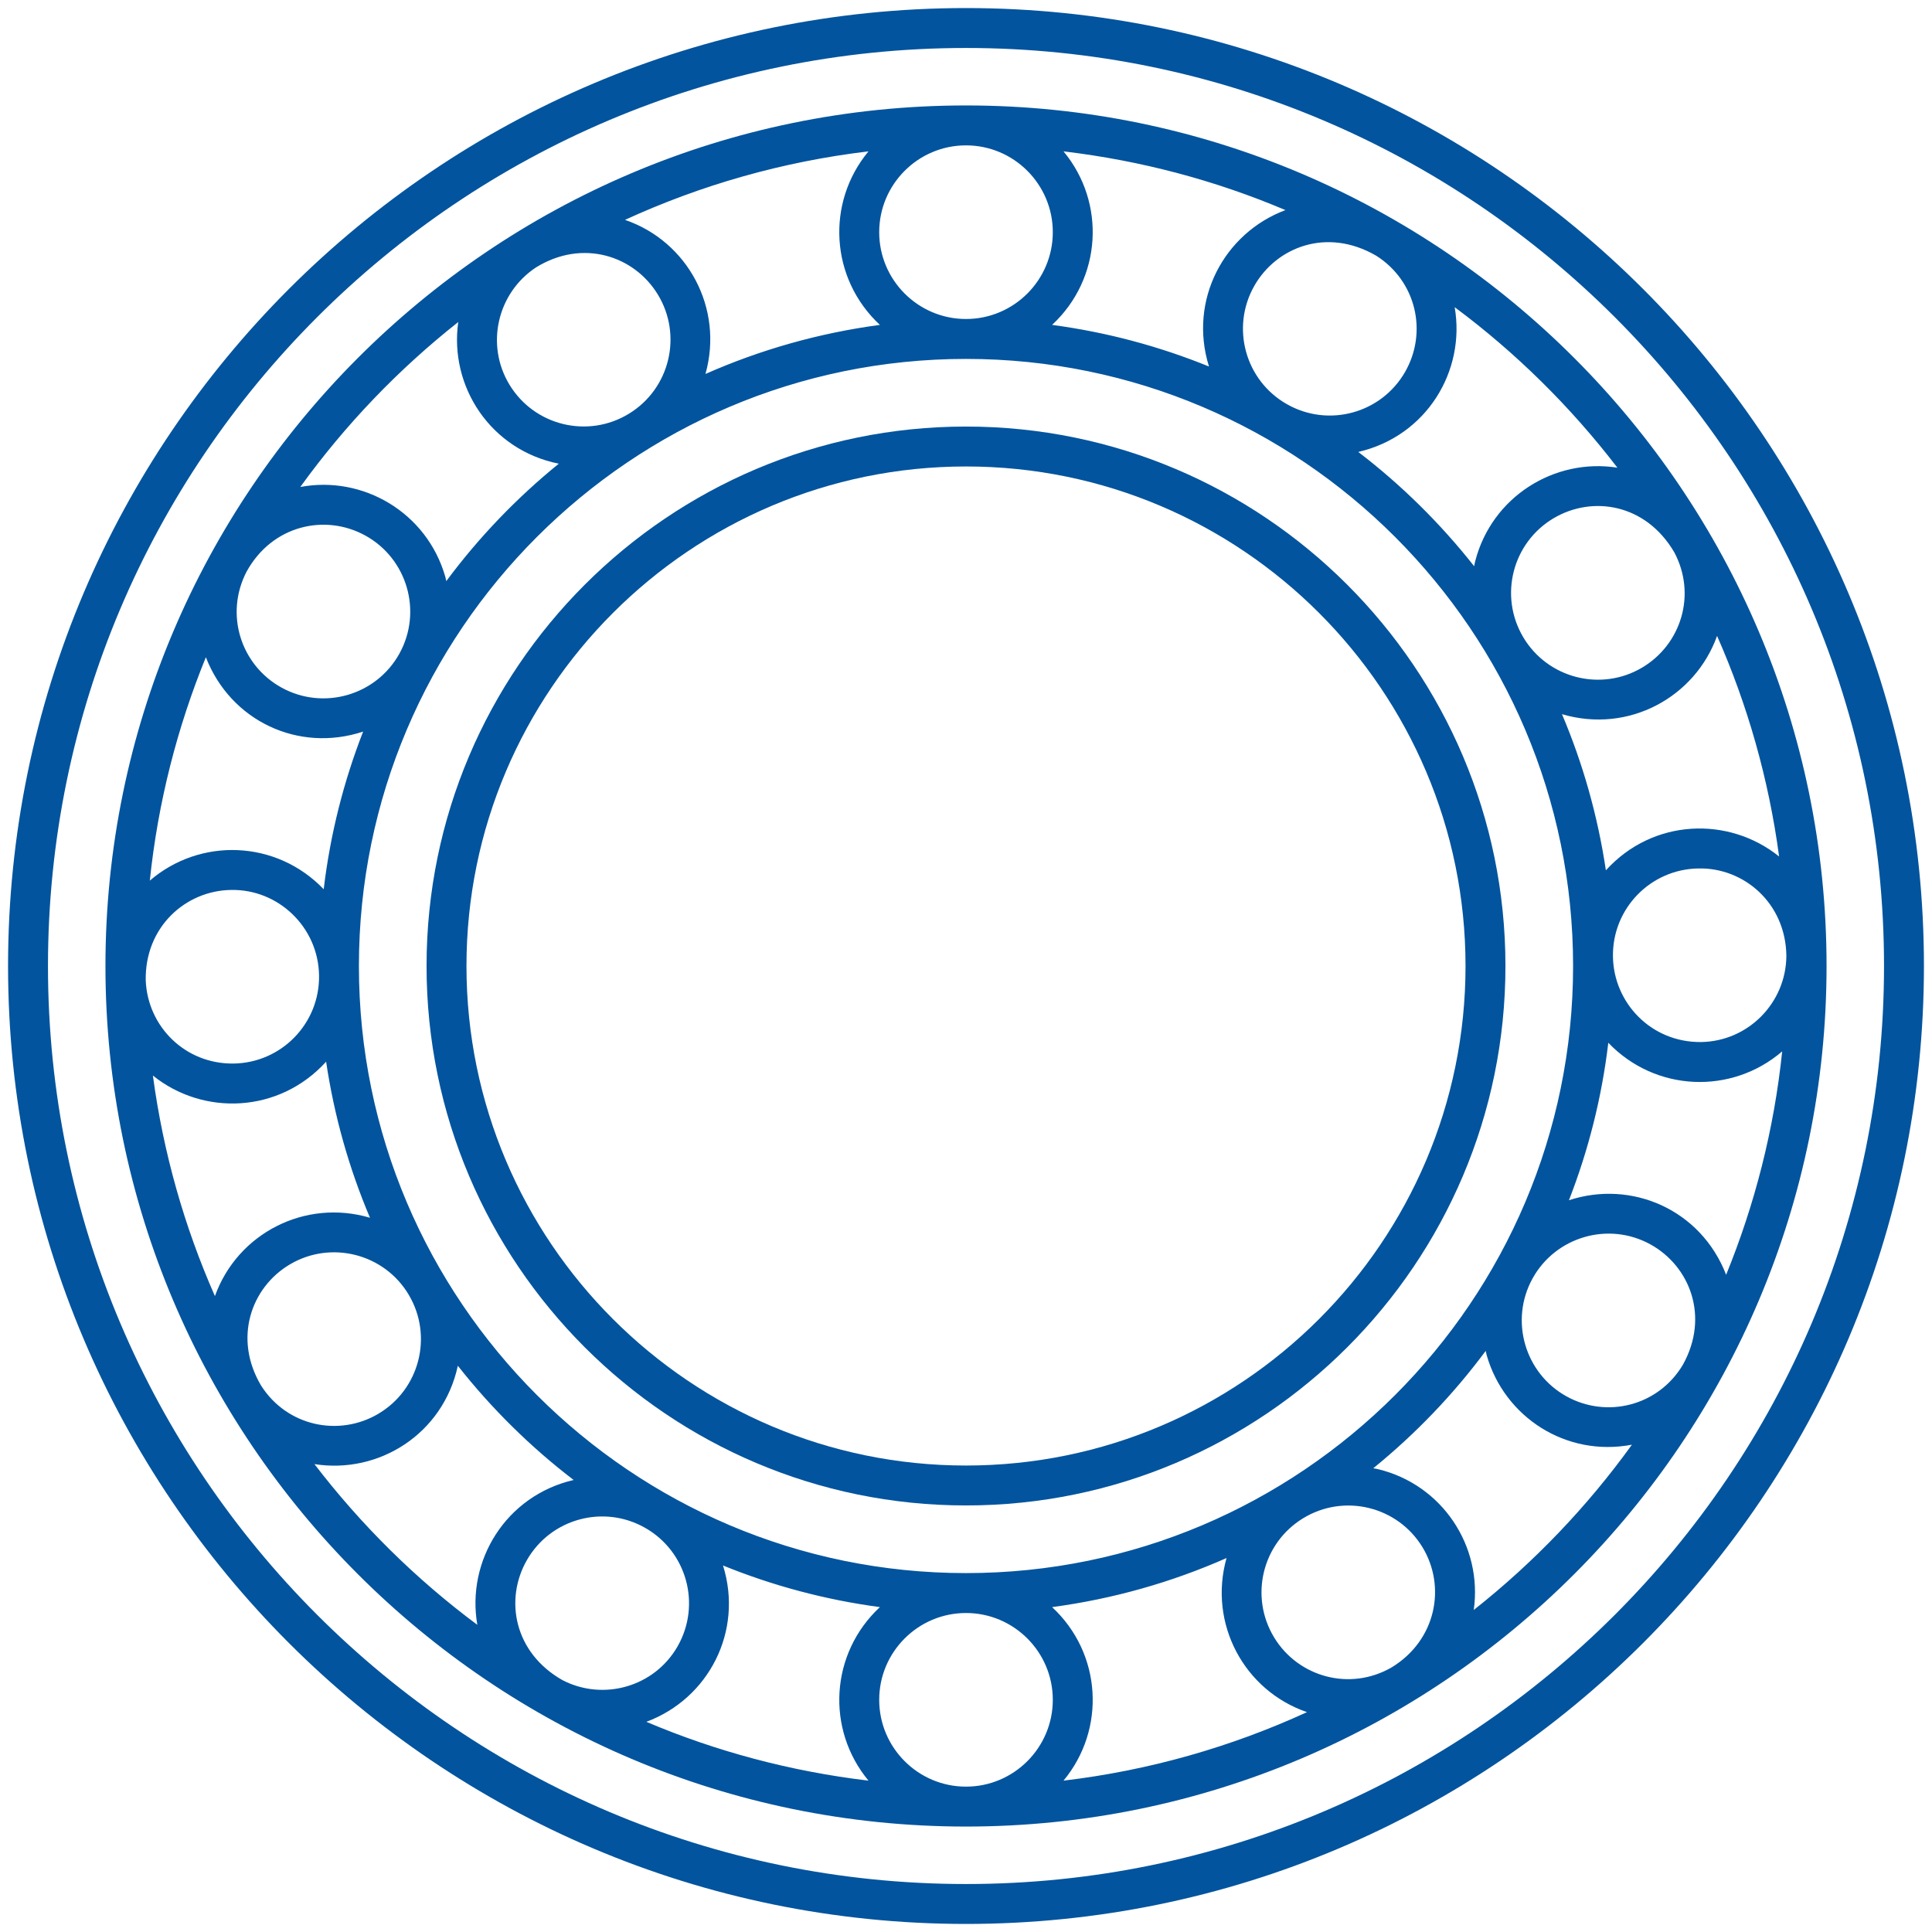
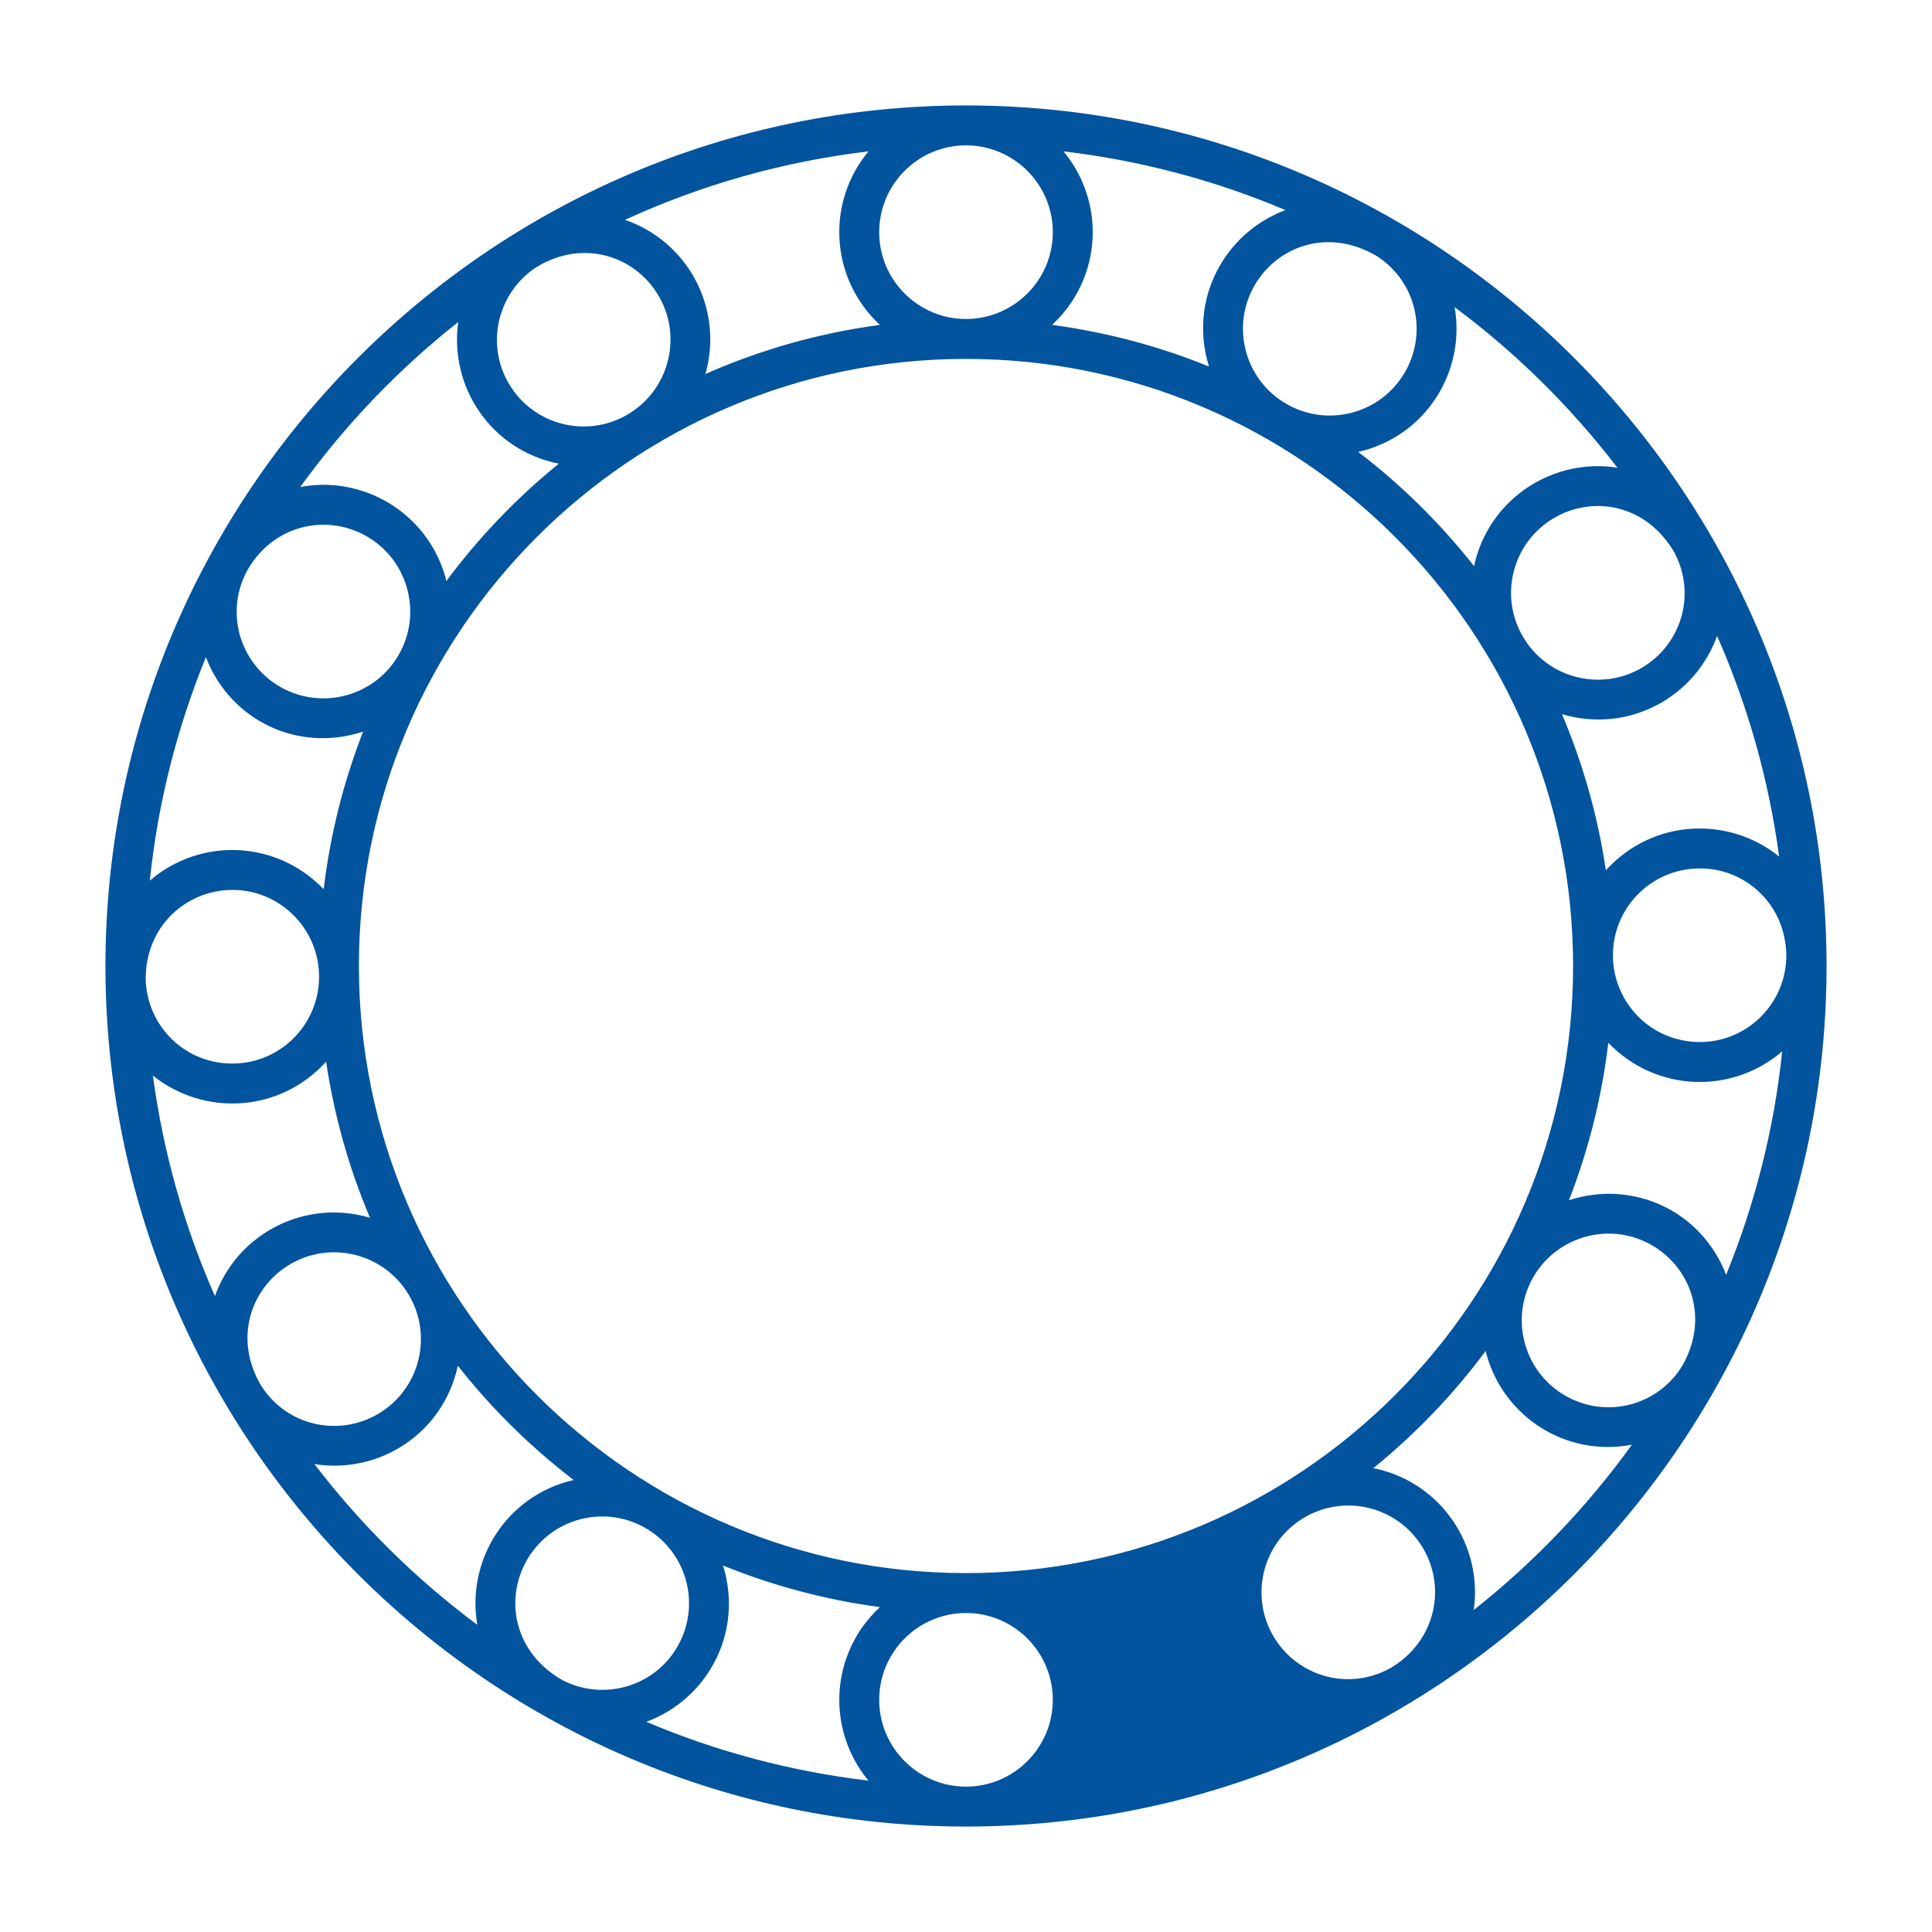
<svg xmlns="http://www.w3.org/2000/svg" version="1.1" width="512" height="512" x="0" y="0" viewBox="0 0 512 512" style="enable-background:new 0 0 512 512" xml:space="preserve">
  <g>
    <g id="_x30_4_bearing">
      <g>
-         <path d="m256 509.864c139.984 0 253.864-113.883 253.864-253.864s-113.88-253.864-253.864-253.864-253.864 113.883-253.864 253.864 113.88 253.864 253.864 253.864zm0-497.15c134.147 0 243.286 109.139 243.286 243.286s-109.139 243.286-243.286 243.286-243.286-109.139-243.286-243.286 109.139-243.286 243.286-243.286z" fill="#02549E" data-original="#000000" />
-         <path d="m256 398.958c78.826 0 142.958-64.13 142.958-142.958s-64.132-142.958-142.958-142.958-142.958 64.129-142.958 142.958 64.132 142.958 142.958 142.958zm0-275.339c72.995 0 132.381 59.386 132.381 132.381s-59.386 132.381-132.381 132.381-132.381-59.386-132.381-132.381 59.386-132.381 132.381-132.381z" fill="#02549E" data-original="#000000" />
-         <path d="m256 484.055c125.956 0 228.055-102.569 228.055-228.055 0-125.603-102.29-228.055-228.055-228.055-126.031 0-228.055 102.79-228.055 228.055 0 125.559 102.211 228.055 228.055 228.055zm-215.483-199.029c13.305 10.73 33.434 10.077 45.907-3.669 2.151 14.447 6.096 28.316 11.626 41.36-17.26-5.101-35.143 4.175-41.093 20.764-8.078-18.31-13.689-37.931-16.44-58.455zm14.04-110.857c6.53 16.865 24.507 25.38 41.676 19.708-5.157 13.217-8.718 27.217-10.448 41.779-12.543-13.083-32.7-13.782-46.084-2.282 2.154-20.738 7.271-40.6 14.856-59.205zm42.267-32.24c11.11 6.128 15.164 20.151 9.039 31.255-6.131 11.115-20.153 15.154-31.253 9.036-10.796-5.952-15.137-19.456-9.254-30.746 6.77-12.295 20.813-15.424 31.468-9.545zm45.221-71.062c12.401-7.658 26.033-3.062 32.272 7.157 6.621 10.845 3.205 24.995-7.654 31.622-10.848 6.622-24.993 3.204-31.619-7.649-6.461-10.59-3.272-24.346 7.001-31.13zm23.584-12.601c20.068-9.209 41.759-15.445 64.529-18.155-11.288 13.597-10.191 33.706 3.025 45.989-16.234 2.17-31.751 6.608-46.229 13.005 4.885-17.354-4.657-35.125-21.325-40.839zm199.067 9.49c10.671 6.762 13.672 20.293 7.694 30.759v.003c-6.305 11.039-20.339 14.876-31.382 8.574-11.035-6.291-14.888-20.338-8.579-31.384 5.799-10.16 19.124-15.567 32.267-7.952zm-44.301 29.375c-13.134-5.343-27.07-9.092-41.578-11.031 13.203-12.272 14.321-32.382 3.025-45.989 20.614 2.453 40.371 7.743 58.815 15.568-16.228 6.053-25.77 23.826-20.262 41.452zm-41.391-35.601c0 12.685-10.319 23.007-23.004 23.007s-23.004-10.322-23.004-23.007 10.319-23.007 23.004-23.007 23.004 10.322 23.004 23.007zm-23.004 33.584c88.712 0 160.886 72.174 160.886 160.886s-72.174 160.886-160.886 160.886-160.886-72.174-160.886-160.886 72.174-160.886 160.886-160.886zm187.709 51.261c5.975 11.239 1.77 24.469-8.555 30.559-10.924 6.464-25.055 2.81-31.506-8.111-6.475-10.965-2.819-25.055 8.114-31.508 10.212-6.025 24.349-3.9 31.947 9.06zm11.333 22.144c8.08 18.312 13.69 37.935 16.441 58.462-13.304-10.71-33.407-10.115-45.908 3.662-2.152-14.456-6.101-28.332-11.637-41.383 17.663 5.224 35.275-4.487 41.104-20.741zm2.401 169.312c-6.713-17.338-25.091-25.209-41.658-19.753 5.148-13.203 8.702-27.189 10.43-41.734 12.543 13.083 32.7 13.782 46.084 2.282-2.154 20.738-7.271 40.6-14.856 59.205zm-11.479 23.877c-6.517 10.905-20.142 14.243-30.787 8.363-11.11-6.128-15.164-20.151-9.039-31.255 6.092-11.047 20.089-15.192 31.253-9.036 10.418 5.744 15.727 19.128 8.573 31.928zm27.445-108.402c-.086 12.457-10.109 22.667-22.621 22.847-13.25.125-23.165-10.414-23.34-22.666-.192-12.707 9.95-23.153 22.663-23.34 11.984-.26 23.117 9.126 23.298 23.159zm-104.589 188.556c-11.016 6.388-24.711 2.64-31.137-7.885-6.621-10.845-3.205-24.995 7.654-31.622 10.822-6.612 24.982-3.222 31.619 7.649 6.341 10.393 3.708 24.638-8.136 31.858zm-22.449 11.872c-20.068 9.209-41.759 15.445-64.529 18.155 11.288-13.597 10.191-33.706-3.025-45.989 16.234-2.17 31.751-6.608 46.229-13.005-4.885 17.354 4.657 35.125 21.325 40.839zm-206.761-40.252c6.317-11.061 20.368-14.864 31.387-8.571 11.035 6.297 14.88 20.341 8.574 31.382-6.131 10.736-19.648 14.576-30.498 8.969-12.86-7.289-15.413-21.359-9.463-31.78zm51.995 1.387c13.134 5.343 27.07 9.092 41.578 11.031-13.203 12.272-14.321 32.382-3.025 45.989-20.635-2.456-40.409-7.755-58.869-15.592 16.497-6.13 25.772-23.982 20.316-41.428zm41.391 35.601c0-12.685 10.319-23.007 23.004-23.007s23.004 10.322 23.004 23.007-10.319 23.007-23.004 23.007-23.004-10.322-23.004-23.007zm-171.784-214.623c12.494-.272 23.157 9.83 23.34 22.666.192 12.707-9.95 23.153-22.663 23.34-12.814.15-22.76-9.782-23.269-22.033-.257-14.198 10.602-23.8 22.592-23.973zm15.634 99.219c10.876-6.427 25.032-2.855 31.506 8.111 6.461 10.94 2.841 25.045-8.114 31.506v.003c-10.412 6.14-24.132 3.319-31.015-7.443-7.481-12.522-2.683-26.099 7.623-32.177zm6.483 52.937c17.012 2.7 34.08-7.939 38.003-26.062 8.928 11.324 19.234 21.504 30.69 30.27-18.036 4.185-28.473 21.474-25.525 38.385-16.296-12.118-30.819-26.479-43.168-42.593zm307.23 38.658c2.398-16.956-8.367-33.204-25.342-37.312-.427-.103-.857-.159-1.286-.245 11.177-9.081 21.2-19.526 29.794-31.1.104.415.176.833.296 1.247 4.698 16.23 20.921 26.937 38.457 23.608-11.879 16.479-25.998 31.222-41.919 43.802zm38.068-302.72c-16.622-2.624-33.275 7.656-37.69 24.81-.112.434-.175.872-.27 1.307-8.934-11.331-19.248-21.518-30.712-30.288 18.175-4.216 28.48-21.543 25.547-38.367 16.279 12.105 30.786 26.447 43.125 42.538zm-307.186-38.602c-2.411 17.047 8.524 33.898 26.642 37.546-11.183 9.083-21.21 19.533-29.808 31.111-.104-.415-.176-.833-.296-1.247-4.92-16.995-21.84-26.808-38.397-23.694 11.867-16.444 25.966-31.158 41.859-43.716z" fill="#02549E" data-original="#000000" />
+         <path d="m256 484.055c125.956 0 228.055-102.569 228.055-228.055 0-125.603-102.29-228.055-228.055-228.055-126.031 0-228.055 102.79-228.055 228.055 0 125.559 102.211 228.055 228.055 228.055zm-215.483-199.029c13.305 10.73 33.434 10.077 45.907-3.669 2.151 14.447 6.096 28.316 11.626 41.36-17.26-5.101-35.143 4.175-41.093 20.764-8.078-18.31-13.689-37.931-16.44-58.455zm14.04-110.857c6.53 16.865 24.507 25.38 41.676 19.708-5.157 13.217-8.718 27.217-10.448 41.779-12.543-13.083-32.7-13.782-46.084-2.282 2.154-20.738 7.271-40.6 14.856-59.205zm42.267-32.24c11.11 6.128 15.164 20.151 9.039 31.255-6.131 11.115-20.153 15.154-31.253 9.036-10.796-5.952-15.137-19.456-9.254-30.746 6.77-12.295 20.813-15.424 31.468-9.545zm45.221-71.062c12.401-7.658 26.033-3.062 32.272 7.157 6.621 10.845 3.205 24.995-7.654 31.622-10.848 6.622-24.993 3.204-31.619-7.649-6.461-10.59-3.272-24.346 7.001-31.13zm23.584-12.601c20.068-9.209 41.759-15.445 64.529-18.155-11.288 13.597-10.191 33.706 3.025 45.989-16.234 2.17-31.751 6.608-46.229 13.005 4.885-17.354-4.657-35.125-21.325-40.839zm199.067 9.49c10.671 6.762 13.672 20.293 7.694 30.759v.003c-6.305 11.039-20.339 14.876-31.382 8.574-11.035-6.291-14.888-20.338-8.579-31.384 5.799-10.16 19.124-15.567 32.267-7.952zm-44.301 29.375c-13.134-5.343-27.07-9.092-41.578-11.031 13.203-12.272 14.321-32.382 3.025-45.989 20.614 2.453 40.371 7.743 58.815 15.568-16.228 6.053-25.77 23.826-20.262 41.452zm-41.391-35.601c0 12.685-10.319 23.007-23.004 23.007s-23.004-10.322-23.004-23.007 10.319-23.007 23.004-23.007 23.004 10.322 23.004 23.007zm-23.004 33.584c88.712 0 160.886 72.174 160.886 160.886s-72.174 160.886-160.886 160.886-160.886-72.174-160.886-160.886 72.174-160.886 160.886-160.886zm187.709 51.261c5.975 11.239 1.77 24.469-8.555 30.559-10.924 6.464-25.055 2.81-31.506-8.111-6.475-10.965-2.819-25.055 8.114-31.508 10.212-6.025 24.349-3.9 31.947 9.06zm11.333 22.144c8.08 18.312 13.69 37.935 16.441 58.462-13.304-10.71-33.407-10.115-45.908 3.662-2.152-14.456-6.101-28.332-11.637-41.383 17.663 5.224 35.275-4.487 41.104-20.741zm2.401 169.312c-6.713-17.338-25.091-25.209-41.658-19.753 5.148-13.203 8.702-27.189 10.43-41.734 12.543 13.083 32.7 13.782 46.084 2.282-2.154 20.738-7.271 40.6-14.856 59.205zm-11.479 23.877c-6.517 10.905-20.142 14.243-30.787 8.363-11.11-6.128-15.164-20.151-9.039-31.255 6.092-11.047 20.089-15.192 31.253-9.036 10.418 5.744 15.727 19.128 8.573 31.928zm27.445-108.402c-.086 12.457-10.109 22.667-22.621 22.847-13.25.125-23.165-10.414-23.34-22.666-.192-12.707 9.95-23.153 22.663-23.34 11.984-.26 23.117 9.126 23.298 23.159zm-104.589 188.556c-11.016 6.388-24.711 2.64-31.137-7.885-6.621-10.845-3.205-24.995 7.654-31.622 10.822-6.612 24.982-3.222 31.619 7.649 6.341 10.393 3.708 24.638-8.136 31.858zm-22.449 11.872zm-206.761-40.252c6.317-11.061 20.368-14.864 31.387-8.571 11.035 6.297 14.88 20.341 8.574 31.382-6.131 10.736-19.648 14.576-30.498 8.969-12.86-7.289-15.413-21.359-9.463-31.78zm51.995 1.387c13.134 5.343 27.07 9.092 41.578 11.031-13.203 12.272-14.321 32.382-3.025 45.989-20.635-2.456-40.409-7.755-58.869-15.592 16.497-6.13 25.772-23.982 20.316-41.428zm41.391 35.601c0-12.685 10.319-23.007 23.004-23.007s23.004 10.322 23.004 23.007-10.319 23.007-23.004 23.007-23.004-10.322-23.004-23.007zm-171.784-214.623c12.494-.272 23.157 9.83 23.34 22.666.192 12.707-9.95 23.153-22.663 23.34-12.814.15-22.76-9.782-23.269-22.033-.257-14.198 10.602-23.8 22.592-23.973zm15.634 99.219c10.876-6.427 25.032-2.855 31.506 8.111 6.461 10.94 2.841 25.045-8.114 31.506v.003c-10.412 6.14-24.132 3.319-31.015-7.443-7.481-12.522-2.683-26.099 7.623-32.177zm6.483 52.937c17.012 2.7 34.08-7.939 38.003-26.062 8.928 11.324 19.234 21.504 30.69 30.27-18.036 4.185-28.473 21.474-25.525 38.385-16.296-12.118-30.819-26.479-43.168-42.593zm307.23 38.658c2.398-16.956-8.367-33.204-25.342-37.312-.427-.103-.857-.159-1.286-.245 11.177-9.081 21.2-19.526 29.794-31.1.104.415.176.833.296 1.247 4.698 16.23 20.921 26.937 38.457 23.608-11.879 16.479-25.998 31.222-41.919 43.802zm38.068-302.72c-16.622-2.624-33.275 7.656-37.69 24.81-.112.434-.175.872-.27 1.307-8.934-11.331-19.248-21.518-30.712-30.288 18.175-4.216 28.48-21.543 25.547-38.367 16.279 12.105 30.786 26.447 43.125 42.538zm-307.186-38.602c-2.411 17.047 8.524 33.898 26.642 37.546-11.183 9.083-21.21 19.533-29.808 31.111-.104-.415-.176-.833-.296-1.247-4.92-16.995-21.84-26.808-38.397-23.694 11.867-16.444 25.966-31.158 41.859-43.716z" fill="#02549E" data-original="#000000" />
      </g>
    </g>
  </g>
</svg>